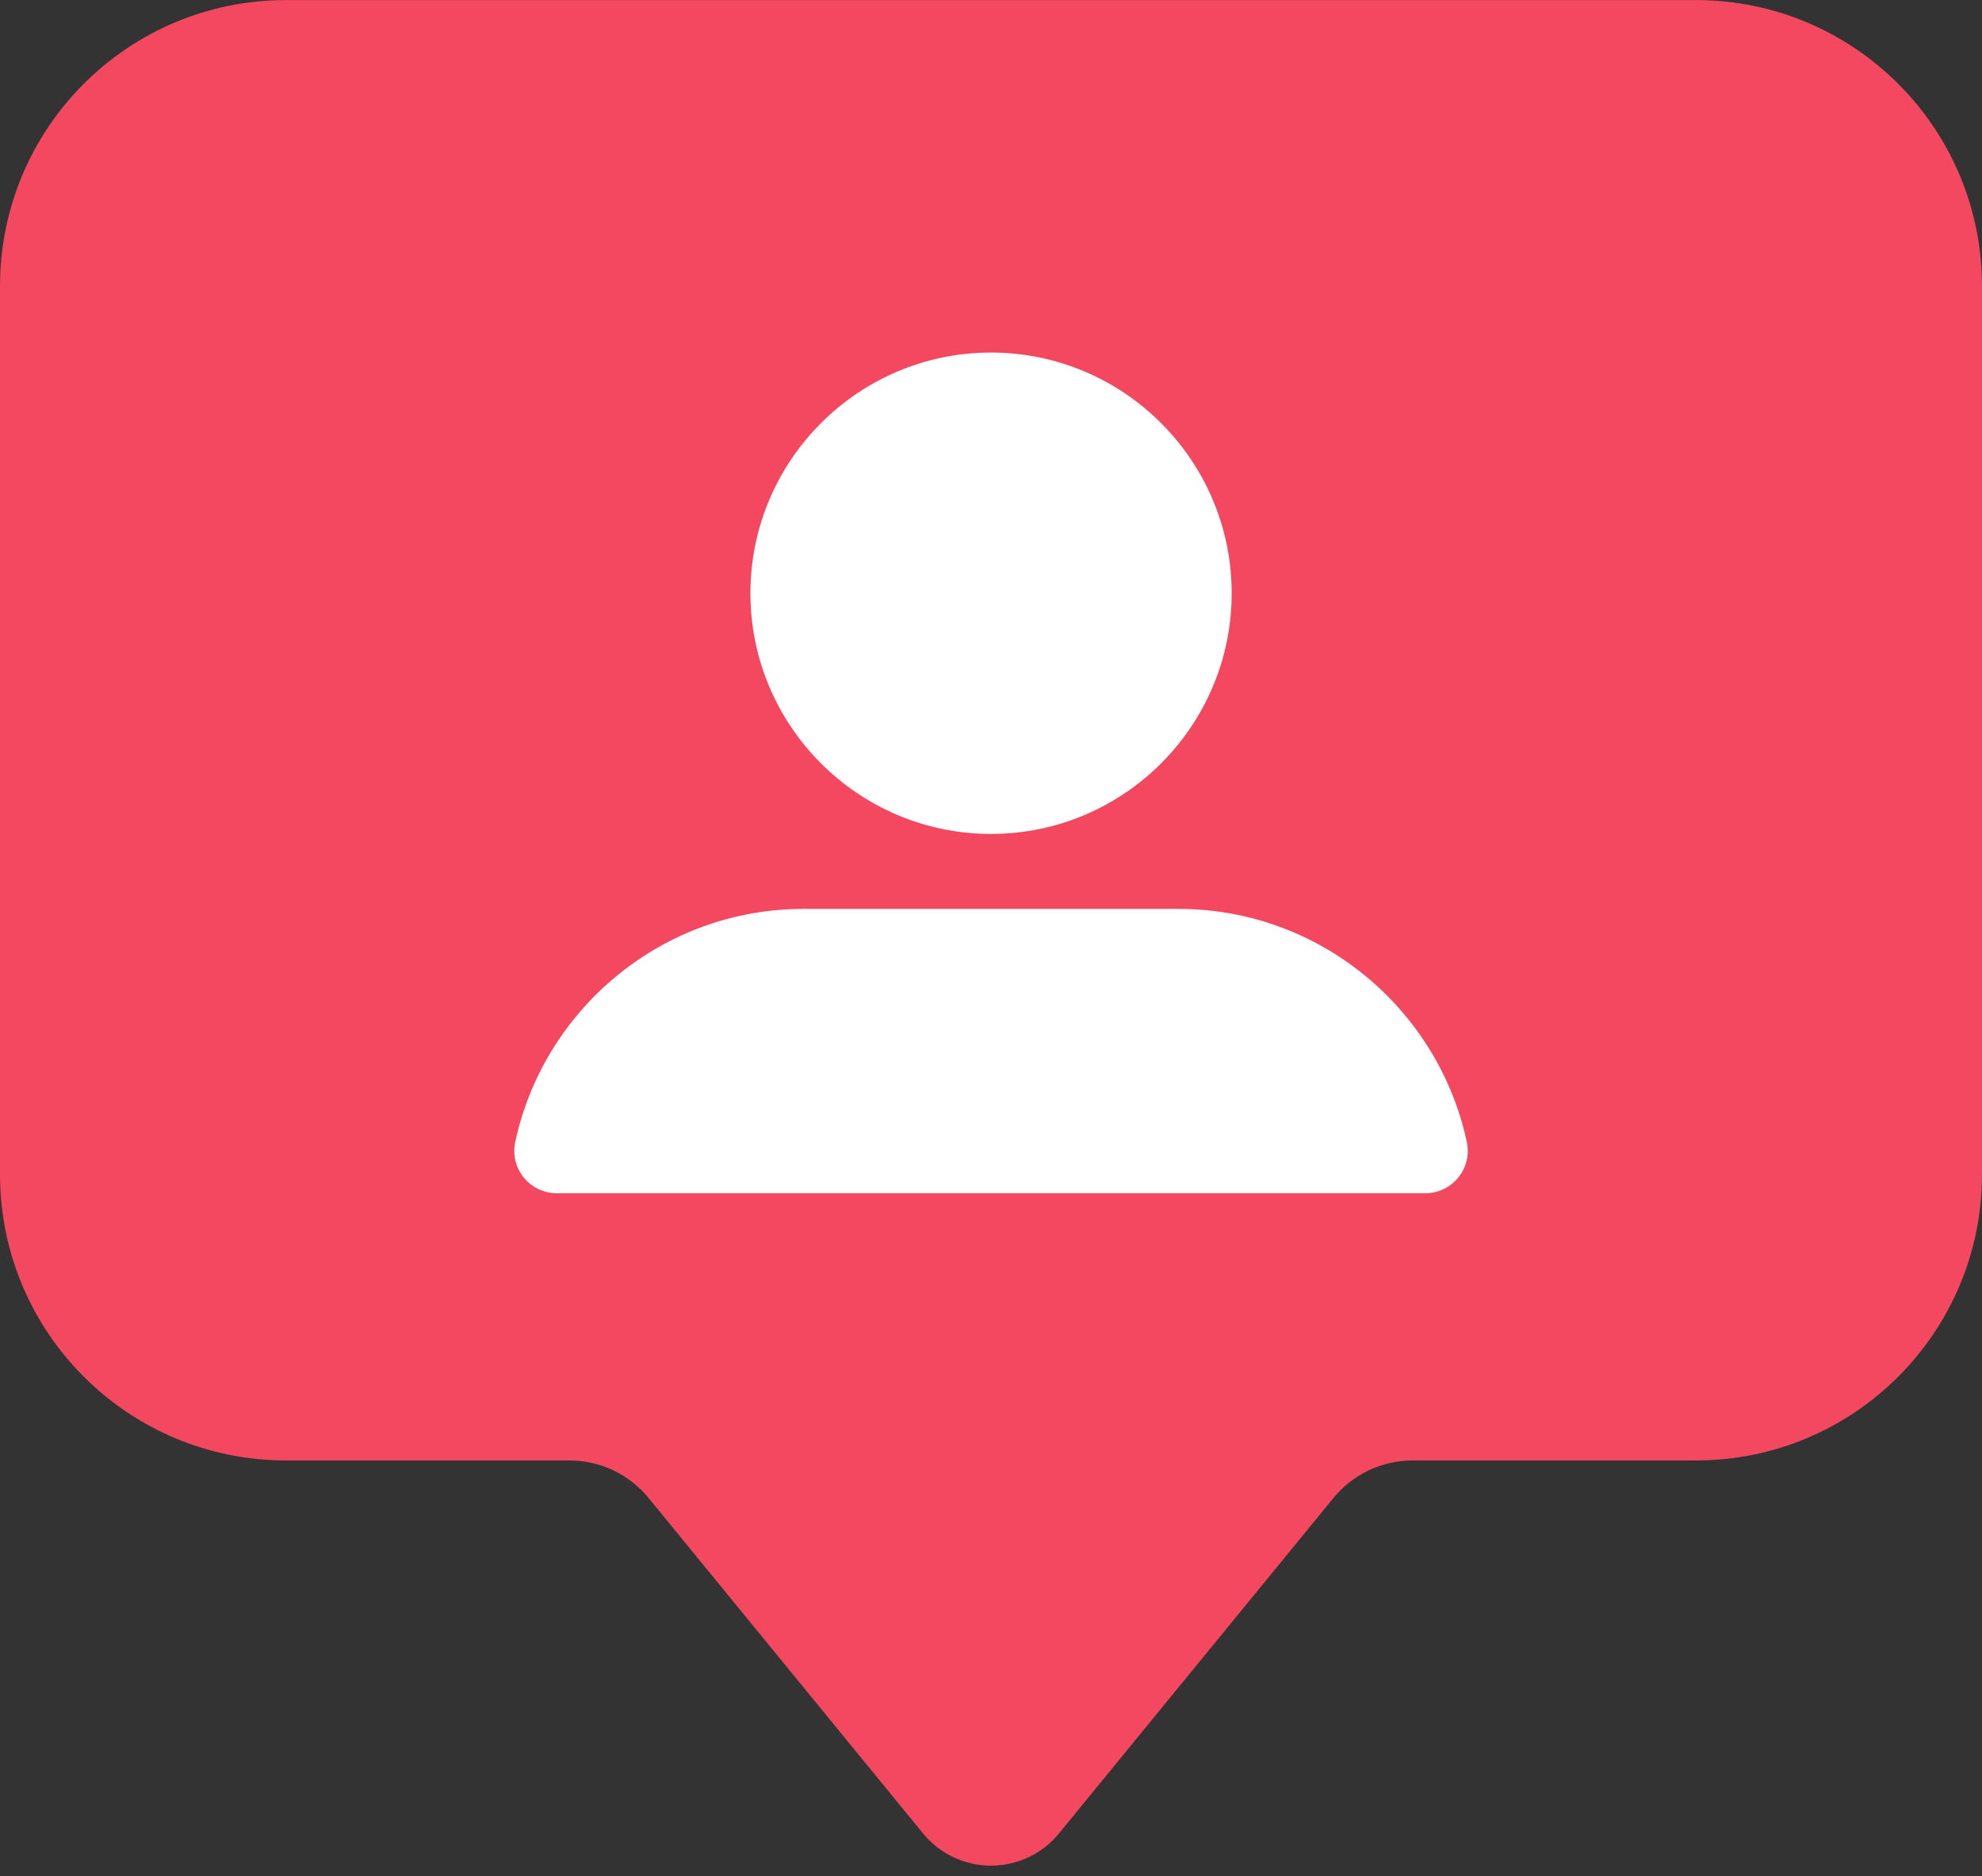
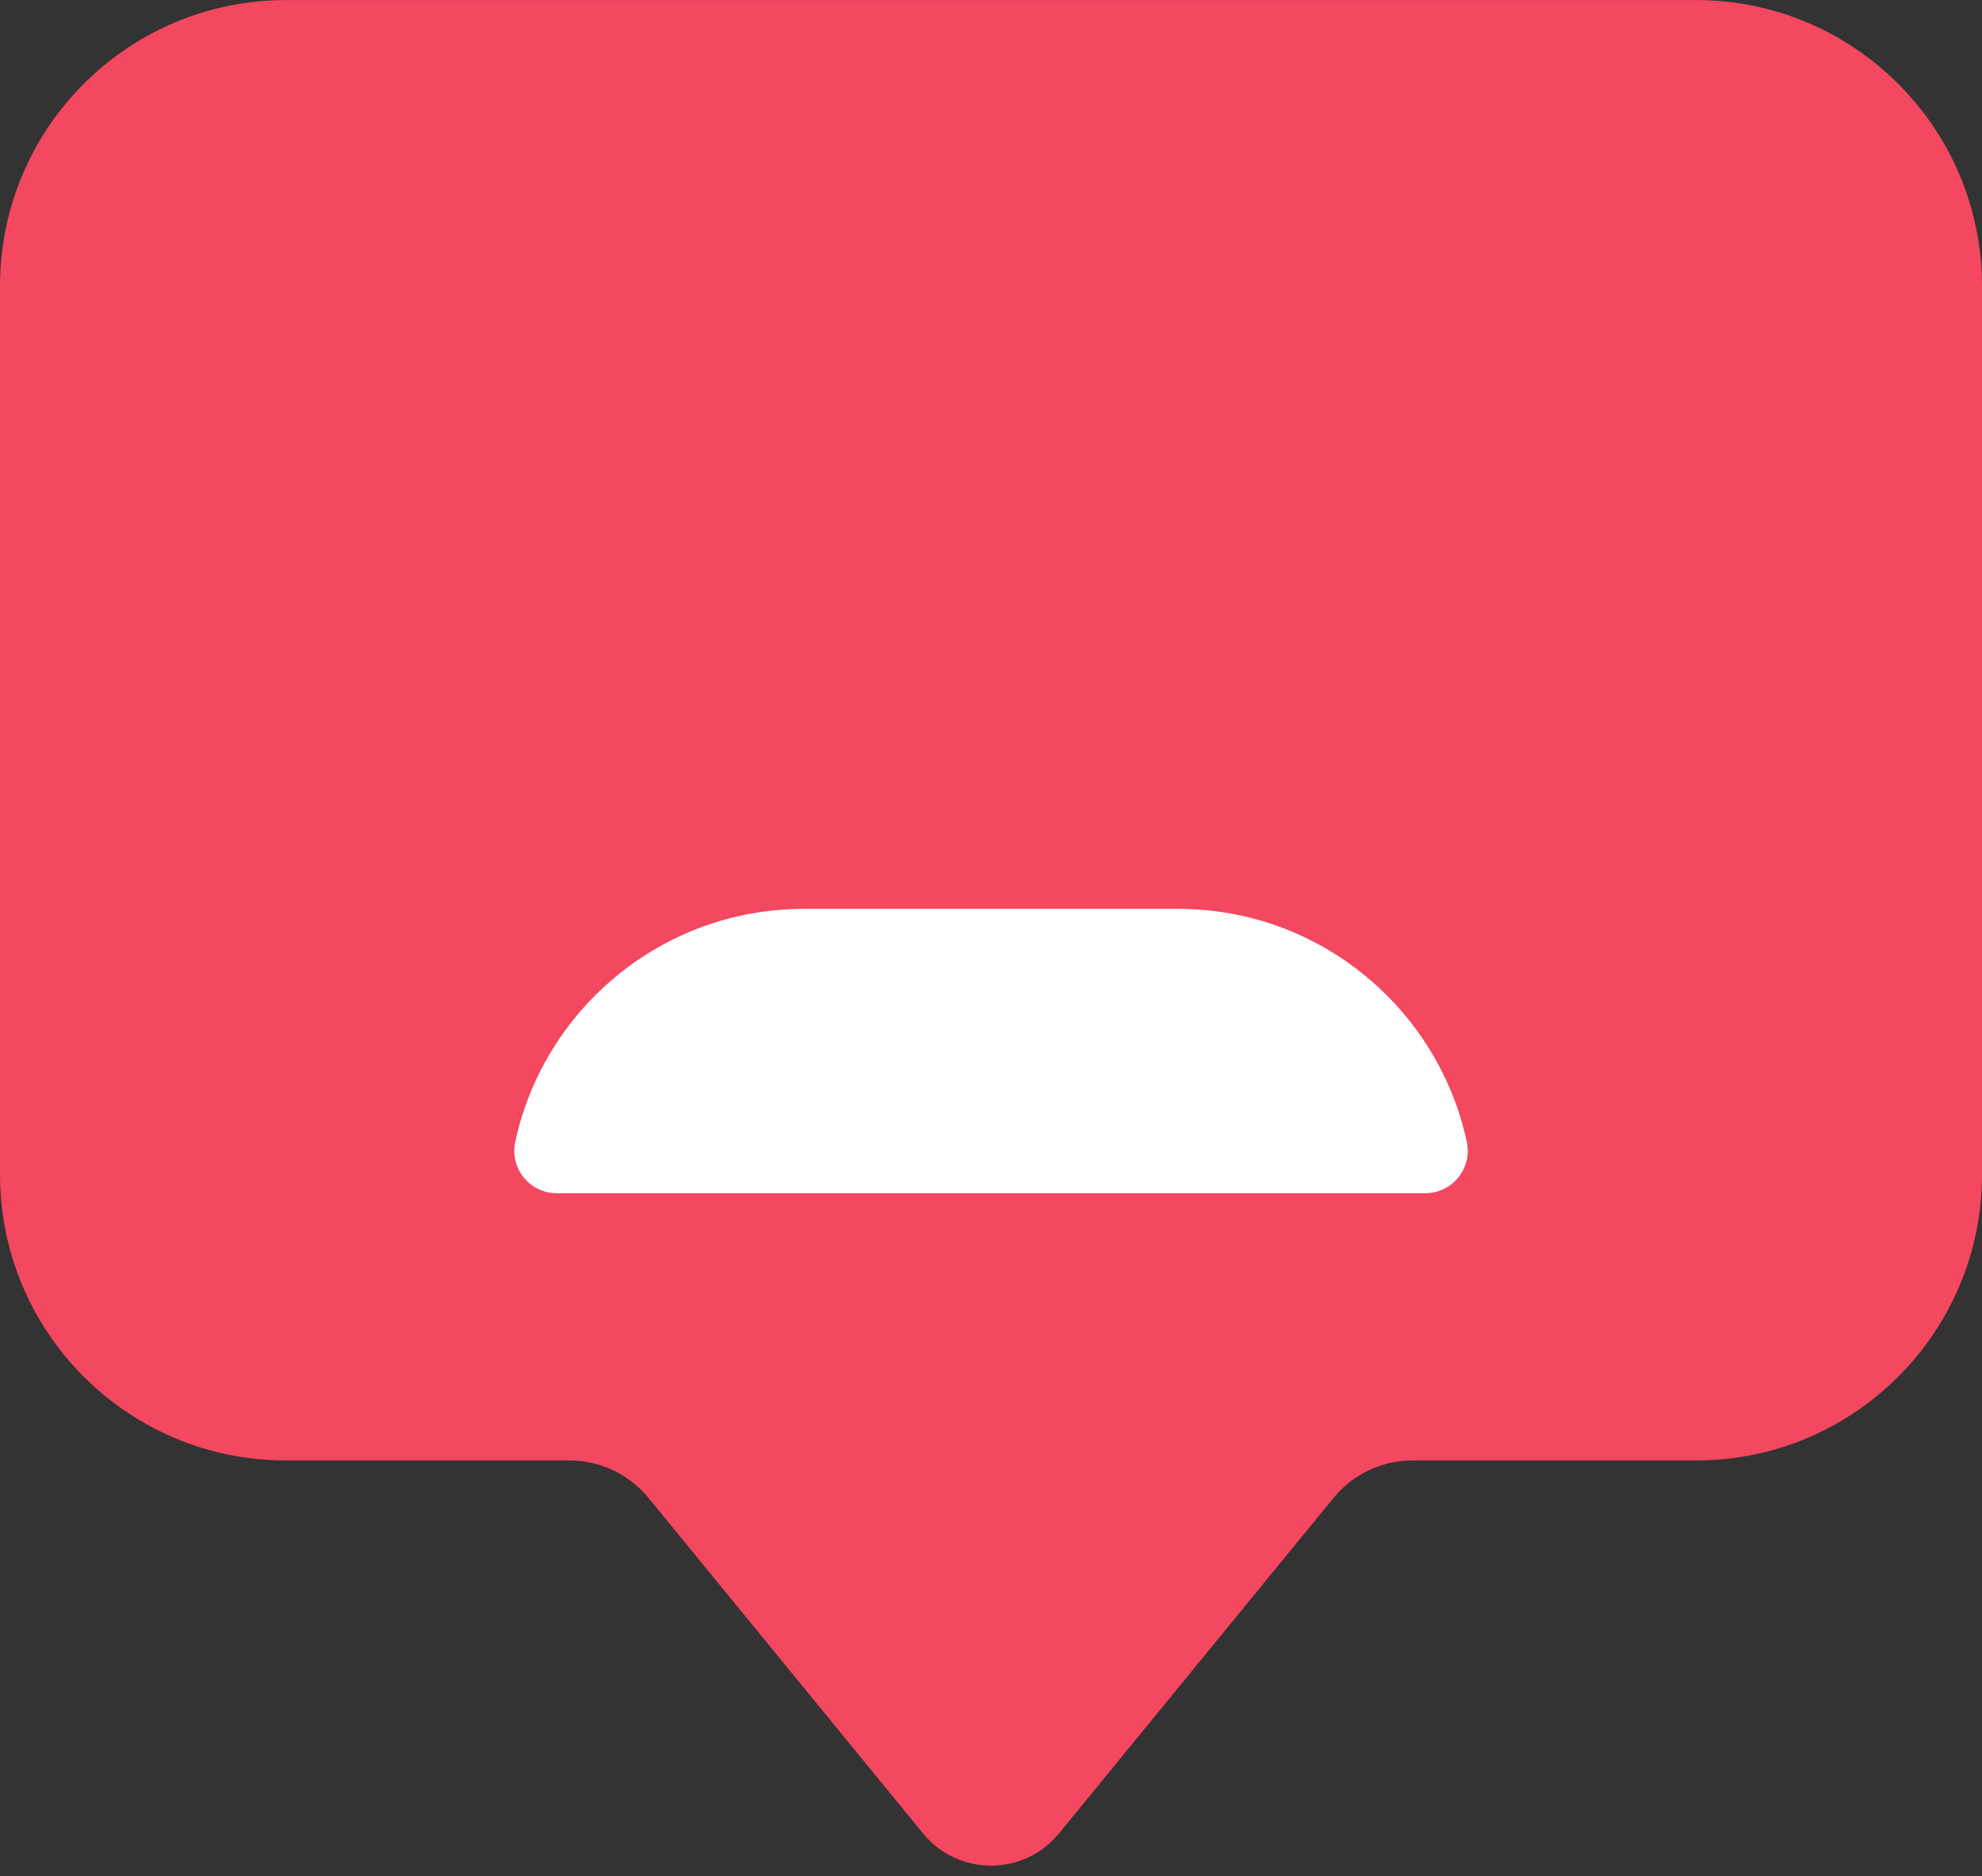
<svg xmlns="http://www.w3.org/2000/svg" height="473.3" preserveAspectRatio="xMidYMid meet" version="1.0" viewBox="0.0 14.7 500.0 473.3" width="500.0" zoomAndPan="magnify">
  <rect x="0.0" y="14.7" width="500.0" height="473.3" fill="#333333" stroke="none" />
  <g>
    <g id="change1_1">
      <path d="M 427.848 14.715 L 72.152 14.715 C 32.301 14.715 0 47.02 0 86.863 L 0 310.938 C 0 350.785 32.301 383.086 72.152 383.086 L 143.656 383.086 C 151.387 383.086 158.703 386.555 163.598 392.535 L 232.848 477.156 C 241.715 487.996 258.285 487.996 267.152 477.16 L 336.402 392.535 C 341.297 386.555 348.617 383.086 356.344 383.086 L 427.852 383.086 C 467.695 383.086 500 350.785 500 310.938 L 500 86.867 C 500 47.02 467.695 14.715 427.848 14.715" fill="#f44760" />
    </g>
    <g id="change2_1">
-       <path d="M 250.008 103.625 C 216.539 103.625 189.309 130.867 189.309 164.344 C 189.309 197.82 216.539 225.051 250.008 225.051 C 283.48 225.051 310.715 197.82 310.715 164.344 C 310.715 130.867 283.48 103.625 250.008 103.625" fill="#fff" />
-     </g>
+       </g>
    <g id="change2_2">
      <path d="M 370.039 302.777 C 362.852 269.211 332.965 243.957 297.285 243.957 L 202.73 243.957 C 167.047 243.957 137.16 269.211 129.973 302.777 C 128.551 309.414 133.652 315.676 140.438 315.676 L 359.574 315.676 C 366.359 315.676 371.461 309.414 370.039 302.777" fill="#fff" />
    </g>
  </g>
</svg>